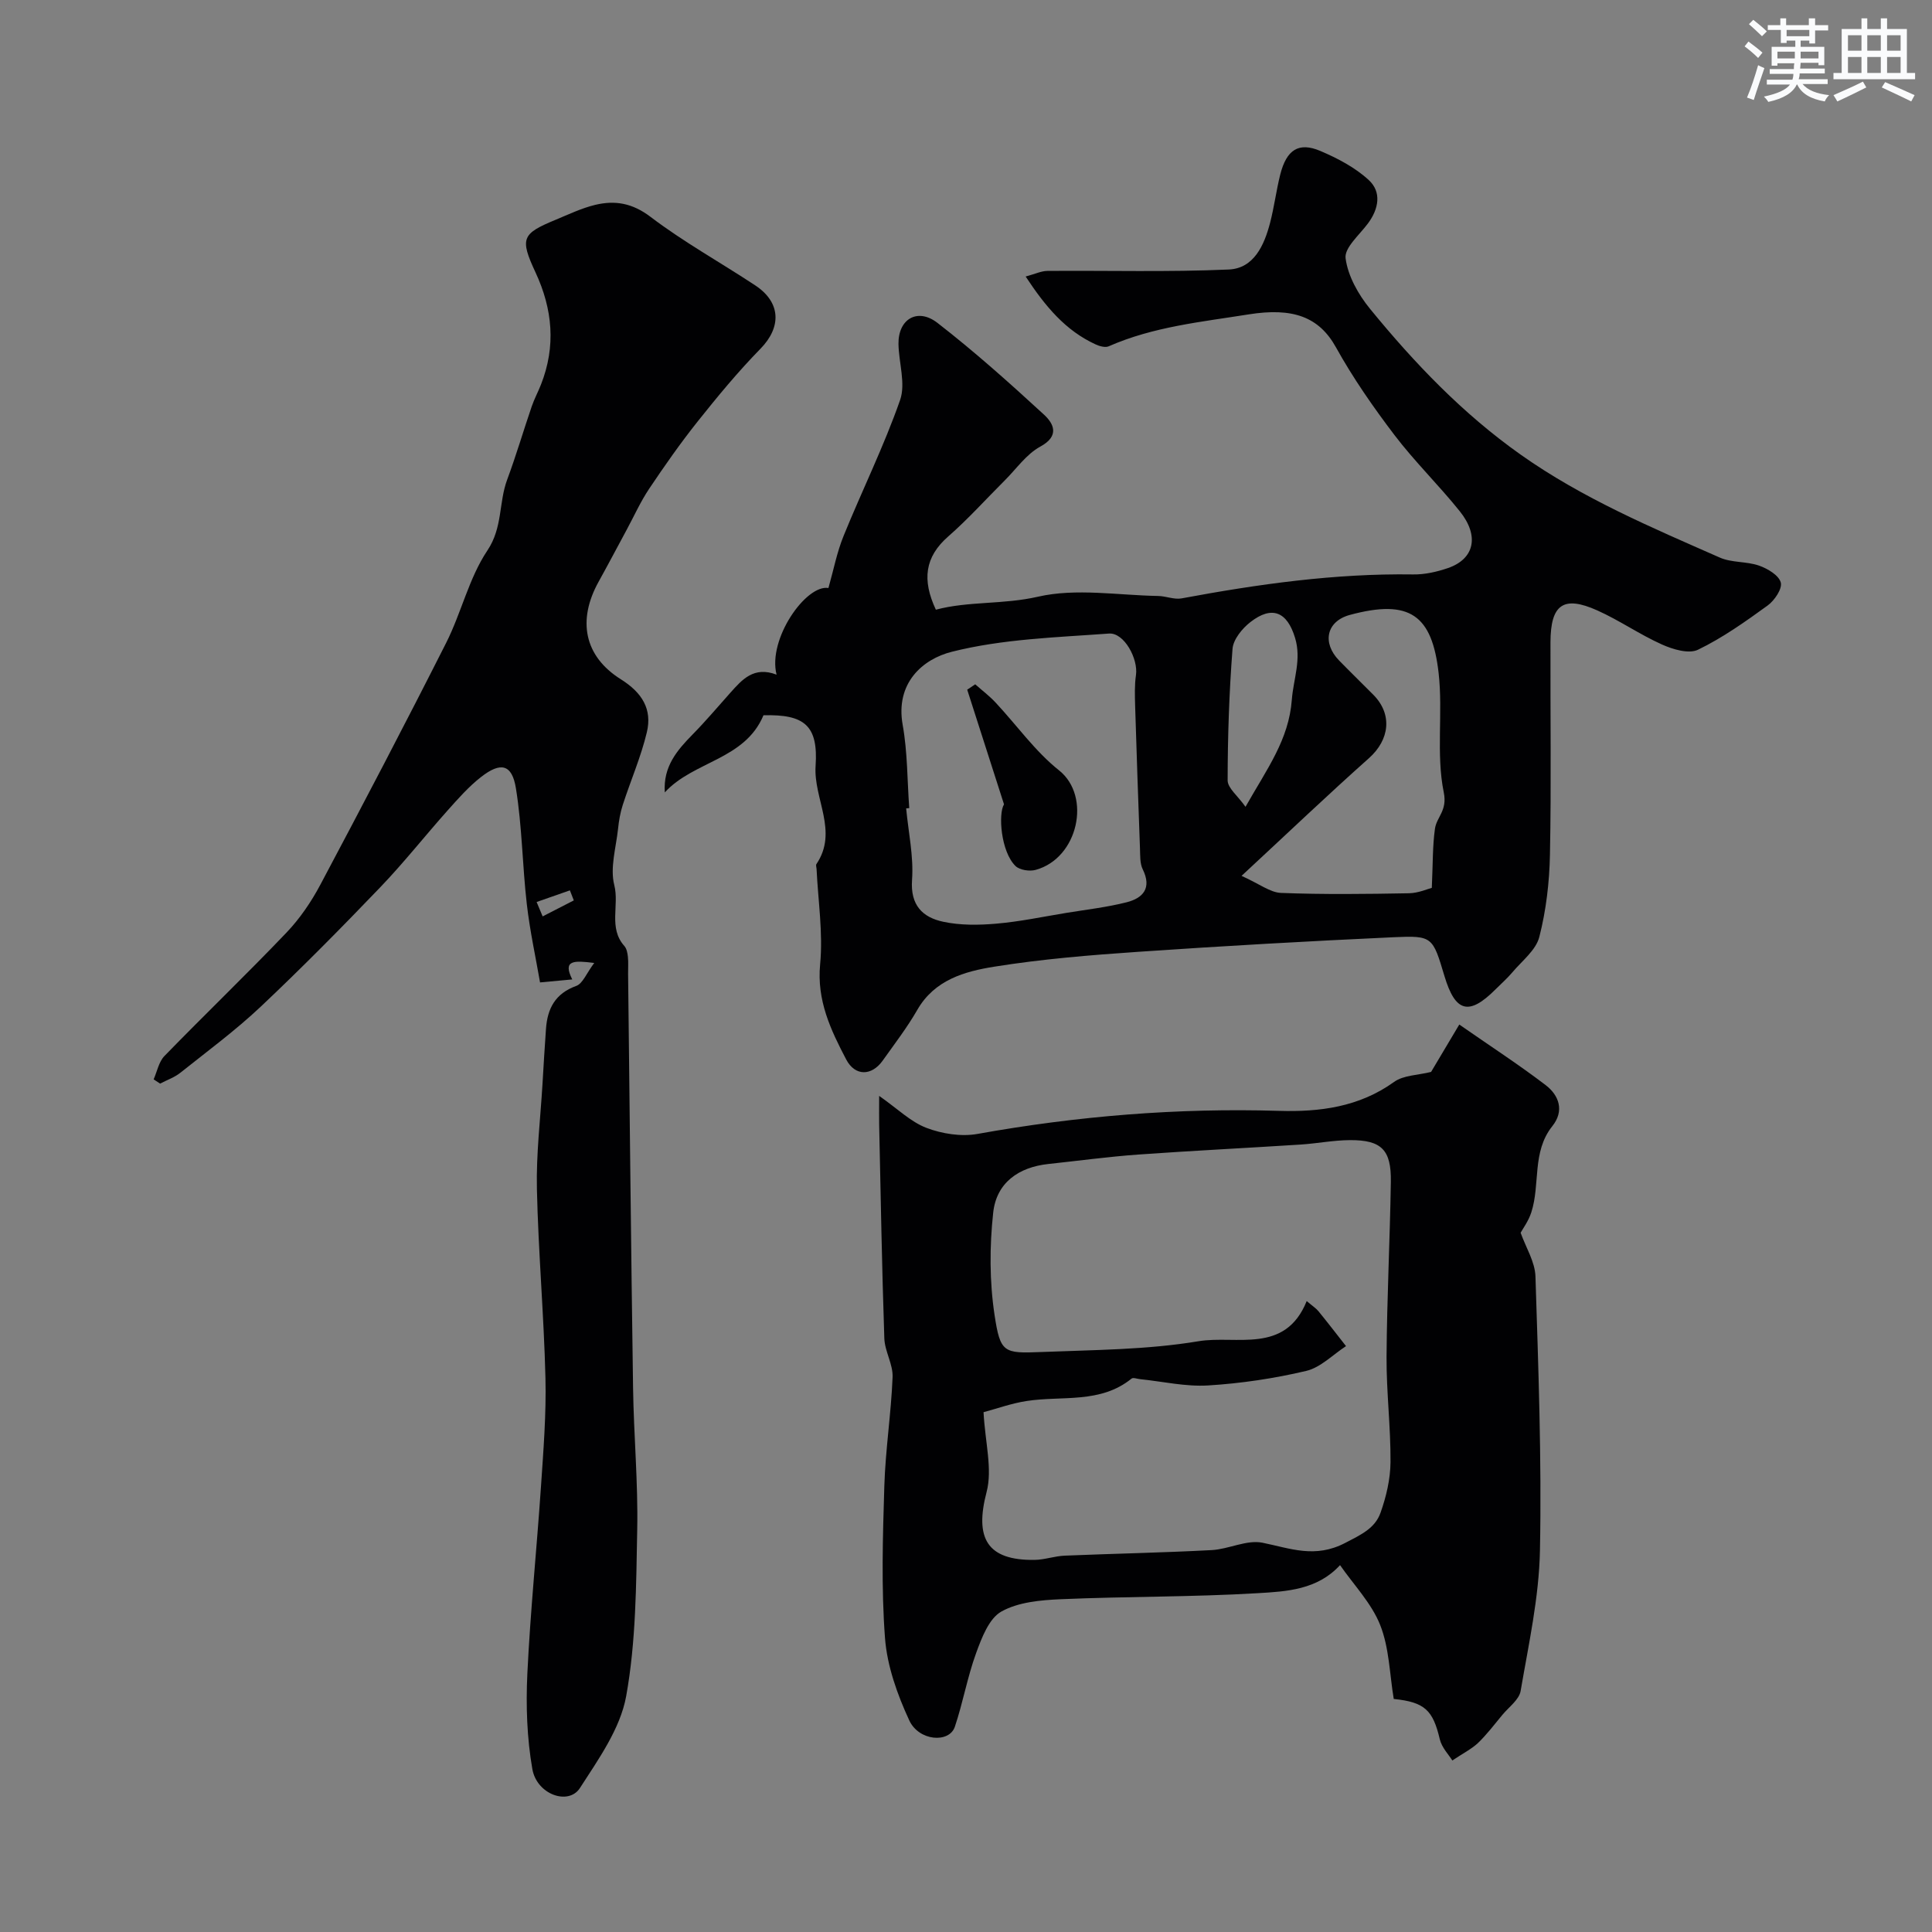
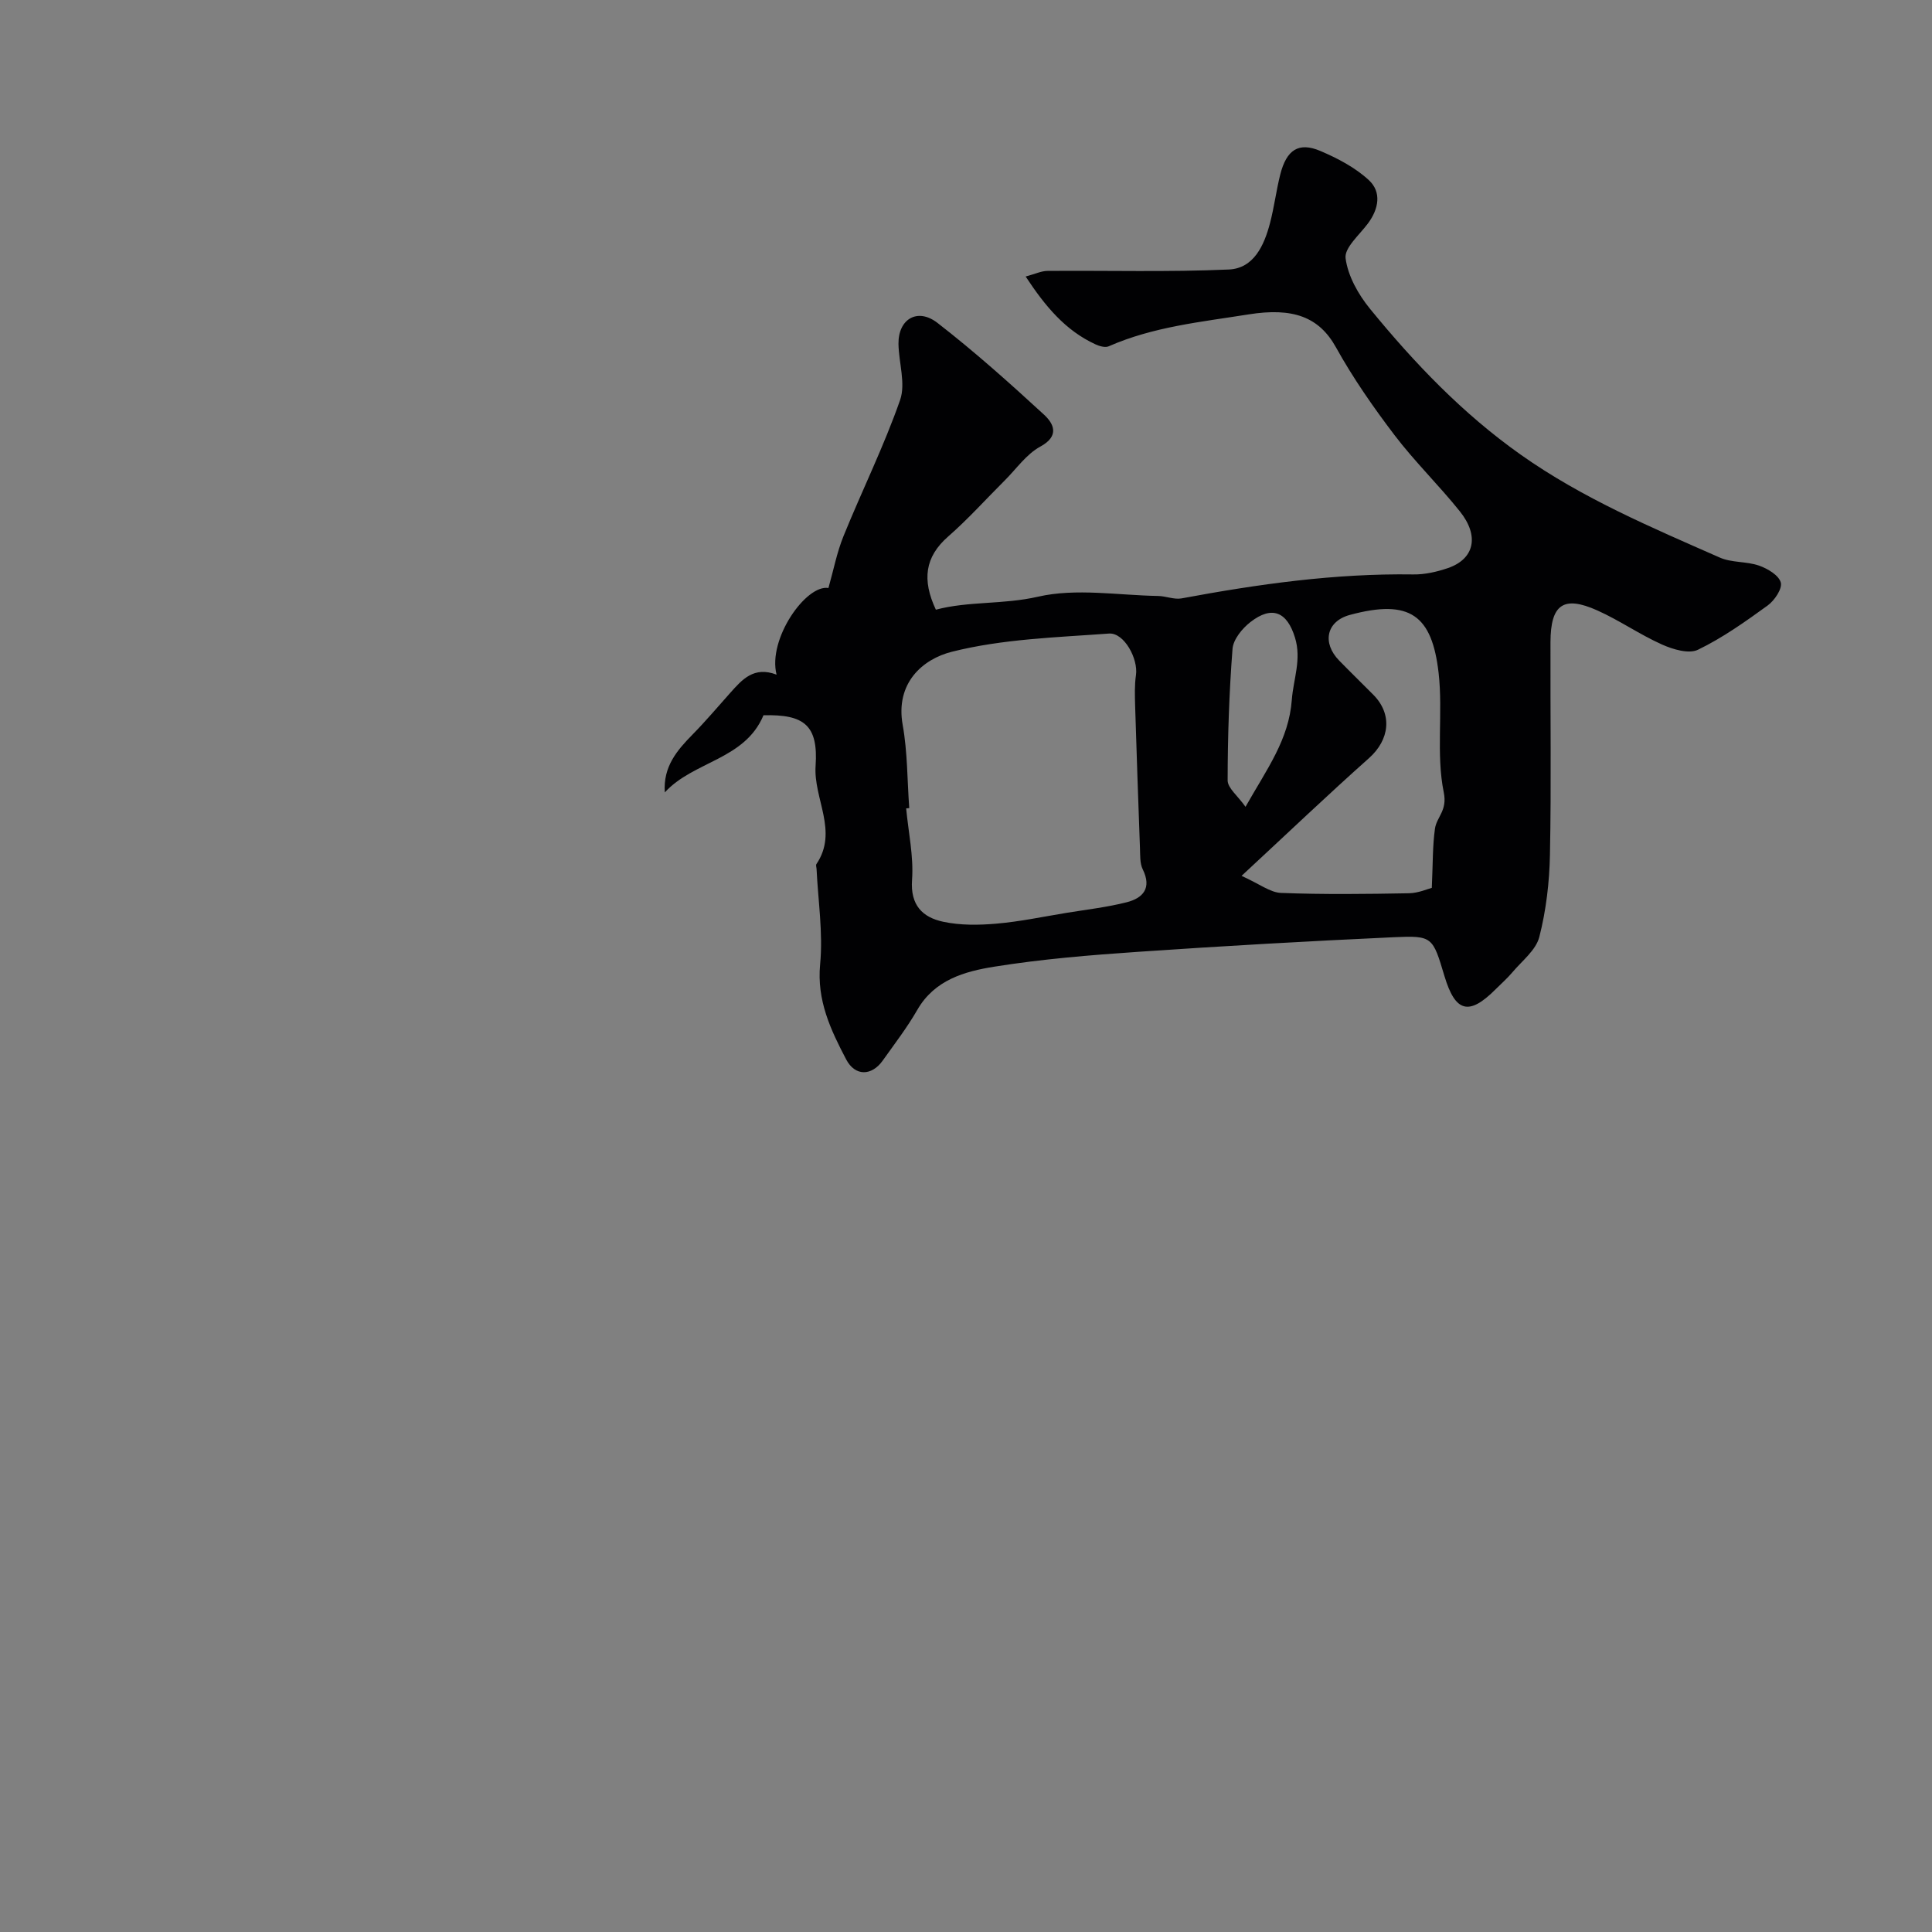
<svg xmlns="http://www.w3.org/2000/svg" enable-background="new 0 0 400 400" viewBox="0 0 400 400">
  <rect x="0" y="0" width="400" height="400" fill="#808080" stroke="none" />
  <g fill="#010103">
    <path d="m160.78 139.68c-1.88-7.39 6.11-18.72 10.74-17.94 1.06-3.73 1.75-7.39 3.13-10.77 3.82-9.41 8.35-18.56 11.7-28.13 1.2-3.42-.27-7.73-.33-11.64-.07-5.12 3.92-7.56 8.07-4.35 7.66 5.94 14.92 12.43 22.06 19 2.01 1.85 3.3 4.41-.78 6.62-2.87 1.56-4.94 4.6-7.35 7-3.89 3.87-7.56 7.98-11.68 11.58-4.88 4.26-5.47 9.01-2.58 15.18 6.78-1.8 13.9-1.03 21.15-2.69 7.89-1.81 16.56-.29 24.88-.15 1.62.03 3.31.78 4.84.5 15.85-2.95 31.76-5.2 47.94-4.96 2.4.04 4.9-.53 7.19-1.31 5.5-1.88 6.59-6.64 2.47-11.77-4.32-5.39-9.32-10.26-13.5-15.75-4.41-5.8-8.61-11.84-12.14-18.2-3.5-6.3-8.91-8.27-18.07-6.81-9.83 1.57-19.73 2.54-28.98 6.61-.72.32-1.92-.03-2.74-.41-6.2-2.86-10.35-7.81-14.45-14.04 1.92-.51 3.21-1.15 4.51-1.16 12.51-.1 25.05.26 37.54-.29 5.2-.23 7.34-5.01 8.55-9.64.86-3.3 1.28-6.71 2.11-10.02 1.3-5.14 3.82-6.8 8.32-4.88 3.57 1.52 7.21 3.43 10.02 6.03 2.68 2.48 2.06 5.96-.18 8.97-1.75 2.36-4.92 5.05-4.63 7.22.48 3.67 2.64 7.5 5.06 10.46 9.2 11.25 19.15 21.67 31.19 30.19 12.83 9.07 27.06 15.06 41.23 21.31 2.46 1.09 5.53.76 8.11 1.66 1.78.62 4.11 2 4.51 3.5.35 1.29-1.3 3.74-2.73 4.77-4.61 3.34-9.32 6.69-14.41 9.15-1.9.92-5.19-.07-7.45-1.08-4.61-2.06-8.81-5.01-13.42-7.07-7-3.13-9.65-1.22-9.67 6.6-.05 14.66.18 29.33-.11 43.99-.11 5.7-.79 11.51-2.2 17.02-.7 2.75-3.59 4.96-5.59 7.34-1.07 1.27-2.34 2.37-3.51 3.55-5.47 5.46-8.29 4.72-10.54-2.78-2.43-8.11-2.45-8.42-10.47-8.05-17.64.81-35.28 1.81-52.9 3.02-9.97.68-19.97 1.5-29.83 3.08-6.12.98-12.36 2.71-15.94 8.94-2.11 3.67-4.71 7.05-7.17 10.51-2.28 3.2-5.71 3.28-7.56-.25-3.2-6.11-6.11-12.21-5.39-19.71.62-6.5-.43-13.16-.74-19.75-.02-.33-.18-.76-.03-.98 4.59-6.79-.63-13.52-.17-20.33.57-8.37-2.3-10.71-10.79-10.48-3.87 9.25-14.5 9.47-20.43 15.97-.37-5.36 2.55-8.73 5.78-12.02 2.7-2.75 5.2-5.71 7.77-8.59 2.46-2.75 4.88-5.57 9.59-3.77zm27.47 27.63c-.21.02-.42.04-.64.06.46 4.93 1.57 9.91 1.22 14.79-.38 5.28 2.19 7.77 6.45 8.68 3.55.76 7.38.71 11.04.39 4.85-.42 9.65-1.44 14.47-2.23 4.16-.68 8.38-1.16 12.45-2.19 3.41-.86 5.27-2.93 3.35-6.83-.61-1.24-.51-2.87-.57-4.33-.36-9.81-.7-19.61-1-29.42-.06-2.15-.14-4.35.17-6.47.49-3.32-2.43-8.81-5.58-8.59-10.91.8-22.04 1.12-32.54 3.77-6.05 1.52-11.73 6.48-10.18 15.14 1.01 5.64.94 11.48 1.36 17.23zm108.19 16.51c.23-5.05.15-8.68.65-12.23.35-2.47 2.6-3.74 1.83-7.51-1.63-7.98-.14-16.55-1.07-24.74-1.36-11.93-5.9-15.4-18.37-12.03-4.89 1.32-5.79 5.8-2.22 9.45 2.32 2.38 4.71 4.7 7.06 7.07 4.02 4.05 3.4 9.32-.9 13.15-8.46 7.53-16.67 15.36-26.37 24.36 3.73 1.67 5.93 3.45 8.19 3.53 8.81.34 17.65.23 26.48.07 1.97-.04 3.94-.93 4.72-1.12zm-38.57-16.78c4.47-7.9 8.97-13.88 9.59-22.18.32-4.26 2.04-8.32.66-12.83-1.63-5.34-4.74-6.73-9.23-3.24-1.7 1.32-3.56 3.59-3.71 5.56-.7 9.06-1 18.16-1.01 27.24.02 1.59 2.1 3.18 3.7 5.45z" />
-     <path d="m300.69 364.49c-.71-1.16-2.19-2.66-2.6-4.41-1.42-6.02-3.11-7.67-9.53-8.33-.86-5.14-.93-10.58-2.81-15.31-1.79-4.51-5.45-8.28-8.31-12.4-4.69 5.13-11.09 5.46-17.02 5.81-13.56.81-27.18.66-40.76 1.25-4.19.18-8.83.59-12.33 2.55-2.56 1.43-4.07 5.41-5.22 8.56-1.82 4.98-2.73 10.27-4.42 15.3-1.16 3.44-7.45 2.99-9.44-1.33-2.47-5.34-4.58-11.24-5.02-17.04-.79-10.43-.46-20.98-.14-31.46.23-7.53 1.41-15.03 1.71-22.56.11-2.65-1.62-5.34-1.71-8.03-.5-14.75-.75-29.51-1.07-44.27-.03-1.47 0-2.94 0-5.93 3.84 2.69 6.53 5.38 9.78 6.62 3.24 1.23 7.19 1.86 10.56 1.26 20.65-3.71 41.41-5.41 62.39-4.78 8.47.26 16.63-.78 23.88-5.99 1.94-1.4 4.9-1.38 7.66-2.07 1.44-2.42 3.3-5.56 5.84-9.81 6.41 4.46 12.31 8.29 17.88 12.54 2.79 2.13 3.91 5.34 1.38 8.5-4.26 5.33-2.46 12.02-4.35 17.85-.58 1.8-1.77 3.4-2.21 4.22 1.09 3.06 2.97 6.01 3.07 9.03.6 18.91 1.3 37.85.93 56.76-.19 9.72-2.35 19.43-4 29.08-.31 1.8-2.42 3.31-3.75 4.91-1.67 2.01-3.25 4.11-5.13 5.91-1.38 1.26-3.14 2.14-5.26 3.57zm-97.06-72.11c.34 6.31 1.88 11.79.63 16.54-2.51 9.58.11 14.17 9.94 14.04 2.09-.03 4.17-.8 6.27-.88 10.13-.42 20.28-.61 30.4-1.15 3.53-.19 7.23-2.18 10.49-1.53 5.82 1.17 10.88 3.32 17.18.03 3.25-1.7 6.13-2.98 7.29-6.25 1.18-3.33 2.03-6.95 2.06-10.46.05-7.26-.86-14.53-.82-21.79.08-12.09.7-24.19.89-36.28.1-6.59-1.94-8.62-8.41-8.6-3.43.01-6.86.7-10.3.92-11.2.72-22.42 1.27-33.62 2.07-6.21.45-12.38 1.29-18.57 1.95-6.18.66-10.76 3.89-11.43 10.08-.76 6.98-.77 14.24.28 21.17 1.19 7.85 1.87 8 9.68 7.68 10.87-.44 21.86-.45 32.54-2.23 7.81-1.31 17.93 2.78 22.41-8.32 1.23 1.05 1.93 1.49 2.43 2.1 1.94 2.38 3.81 4.81 5.71 7.23-2.73 1.77-5.25 4.42-8.23 5.13-6.64 1.57-13.49 2.59-20.31 3.01-4.66.29-9.4-.82-14.11-1.3-.6-.06-1.42-.39-1.75-.12-6.47 5.25-14.38 3.51-21.71 4.64-3.15.48-6.19 1.59-8.94 2.32z" />
-     <path d="m123.03 199.37c-4.23-.53-6.58-.63-4.55 3.41-2.01.19-3.94.37-6.67.62-.89-5.15-2.1-10.65-2.74-16.21-.92-7.99-.97-16.1-2.26-24.01-.81-4.98-3.15-5.49-7.23-2.3-2.53 1.98-4.71 4.45-6.86 6.86-4.71 5.28-9.11 10.87-14 15.97-8.07 8.41-16.27 16.72-24.75 24.72-5.21 4.91-11.02 9.2-16.63 13.67-1.22.97-2.78 1.51-4.19 2.25-.45-.29-.9-.59-1.34-.88.72-1.63 1.07-3.64 2.24-4.84 8.34-8.58 16.98-16.87 25.24-25.52 2.79-2.92 5.15-6.39 7.05-9.97 8.83-16.6 17.55-33.26 26.03-50.04 3.15-6.24 4.71-13.41 8.54-19.13 3.19-4.76 2.33-9.91 4.09-14.65 1.86-5 3.36-10.13 5.09-15.18.53-1.54 1.31-2.99 1.91-4.51 3.12-7.92 2.43-15.59-1.14-23.26-3.28-7.04-2.78-7.99 4.16-10.86 2.7-1.12 5.38-2.41 8.19-3.09 4.12-.99 7.72-.38 11.49 2.49 6.86 5.21 14.46 9.42 21.67 14.18 5.34 3.53 5.44 8.65 1.08 13.11-4.64 4.74-8.89 9.89-13.03 15.09-3.55 4.46-6.83 9.15-10.01 13.89-1.79 2.67-3.12 5.65-4.66 8.5-1.94 3.59-3.84 7.2-5.82 10.77-4.4 7.94-3.03 15.39 4.61 20.19 4.43 2.78 6.52 6.21 5.38 10.98-1.22 5.11-3.36 10-4.98 15.02-.52 1.6-.81 3.3-.98 4.97-.42 3.9-1.69 8.06-.78 11.64 1.07 4.19-1.25 8.87 2.08 12.6.48.54.66 1.47.74 2.24.12 1.15.03 2.33.04 3.5.33 28.59.61 57.19 1.03 85.78.14 9.77 1.05 19.54.86 29.29-.22 11.54-.25 23.25-2.29 34.53-1.22 6.71-5.72 13.03-9.57 19-2.36 3.66-8.92 1.36-9.85-3.91-1.13-6.44-1.35-13.16-1.04-19.71.62-12.98 1.95-25.92 2.83-38.89.5-7.44 1.1-14.92.92-22.36-.32-13.07-1.48-26.11-1.77-39.18-.16-7.24.73-14.5 1.16-21.75.22-3.79.45-7.59.72-11.38.3-4.2 1.9-7.3 6.25-8.88 1.37-.48 2.16-2.68 3.74-4.76zm-4.23-12.95c-.27-.69-.54-1.39-.81-2.08-2.3.8-4.59 1.61-6.89 2.41.42.99.83 1.98 1.25 2.98 2.15-1.1 4.3-2.21 6.45-3.31z" />
-     <path d="m207.87 166.53c-2.89-9.01-5.26-16.37-7.62-23.74.55-.37 1.11-.74 1.66-1.11 1.41 1.25 2.93 2.4 4.21 3.77 4.39 4.7 8.19 10.11 13.16 14.06 6.71 5.35 3.97 18.17-4.86 20.59-1.26.35-3.3.04-4.17-.8-3.05-2.98-3.6-10.84-2.38-12.77z" />
  </g>
-   <path d="m361.2 9.6.8-1c.9.7 1.9 1.4 2.9 2.3l-.9 1.1c-1-1-2-1.8-2.8-2.4zm.5 10.6c.9-2.1 1.6-4.3 2.3-6.7.4.2.8.4 1.3.6-.7 2.1-1.5 4.3-2.2 6.6zm.4-15.2.9-.9c1 .8 2 1.6 2.8 2.4l-1 1c-.9-.9-1.8-1.7-2.7-2.5zm12.5-1.2h1.2v1.4h2.7v1.1h-2.7v2.7h-1.2v-.6h-1.8v1.3h4.9v3.8h-1.2v-.5h-3.7c0 .4-.1.9-.1 1.2h5.1v1h-5.2c0 .5-.1.9-.2 1.2h6v1h-5.2c1.1 1.3 2.9 2 5.5 2.3-.4.4-.7.8-.9 1.3-2.9-.5-4.8-1.6-5.7-3.5h-.1c-.8 1.7-2.7 2.9-5.9 3.6-.2-.4-.6-.8-.9-1.1 2.8-.6 4.6-1.4 5.4-2.5h-4.8v-1h5.3c.1-.3.2-.7.2-1.2h-4.9v-1h5c0-.4 0-.8.1-1.2h-3.5v.5h-1.2v-3.9h4.9v-1.3h-1.8v.5h-1.2v-2.7h-2.7v-1h2.6v-1.4h1.2v1.4h4.7v-1.4zm-6.6 8.3h3.6c0-.4 0-.9 0-1.4h-3.6zm1.9-4.6h4.7v-1.3h-4.7zm6.6 3.2h-3.7v1.4h3.7z" fill="#fafbfc" />
-   <path d="m385.3 3.8h1.3v2.2h2.8v-2.2h1.3v2.2h4.1v9.1h1.7v1.3h-16.9v-1.3h1.7v-9.1h4.1v-2.2zm.4 13.1.7 1.2c-1.8.9-3.8 1.9-6 2.9-.2-.4-.5-.8-.8-1.3 2.3-1 4.3-1.9 6.1-2.8zm-3.1-6.4h2.8v-3.2h-2.8zm0 4.6h2.8v-3.3h-2.8zm4-4.6h2.8v-3.2h-2.8zm0 4.6h2.8v-3.3h-2.8zm3.7 1.9c2.1.9 4.1 1.8 6.1 2.7l-.7 1.3c-2.2-1.1-4.2-2-6.1-2.9zm3.2-9.7h-2.8v3.2h2.8zm-2.8 7.8h2.8v-3.3h-2.8z" fill="#fafbfc" />
</svg>